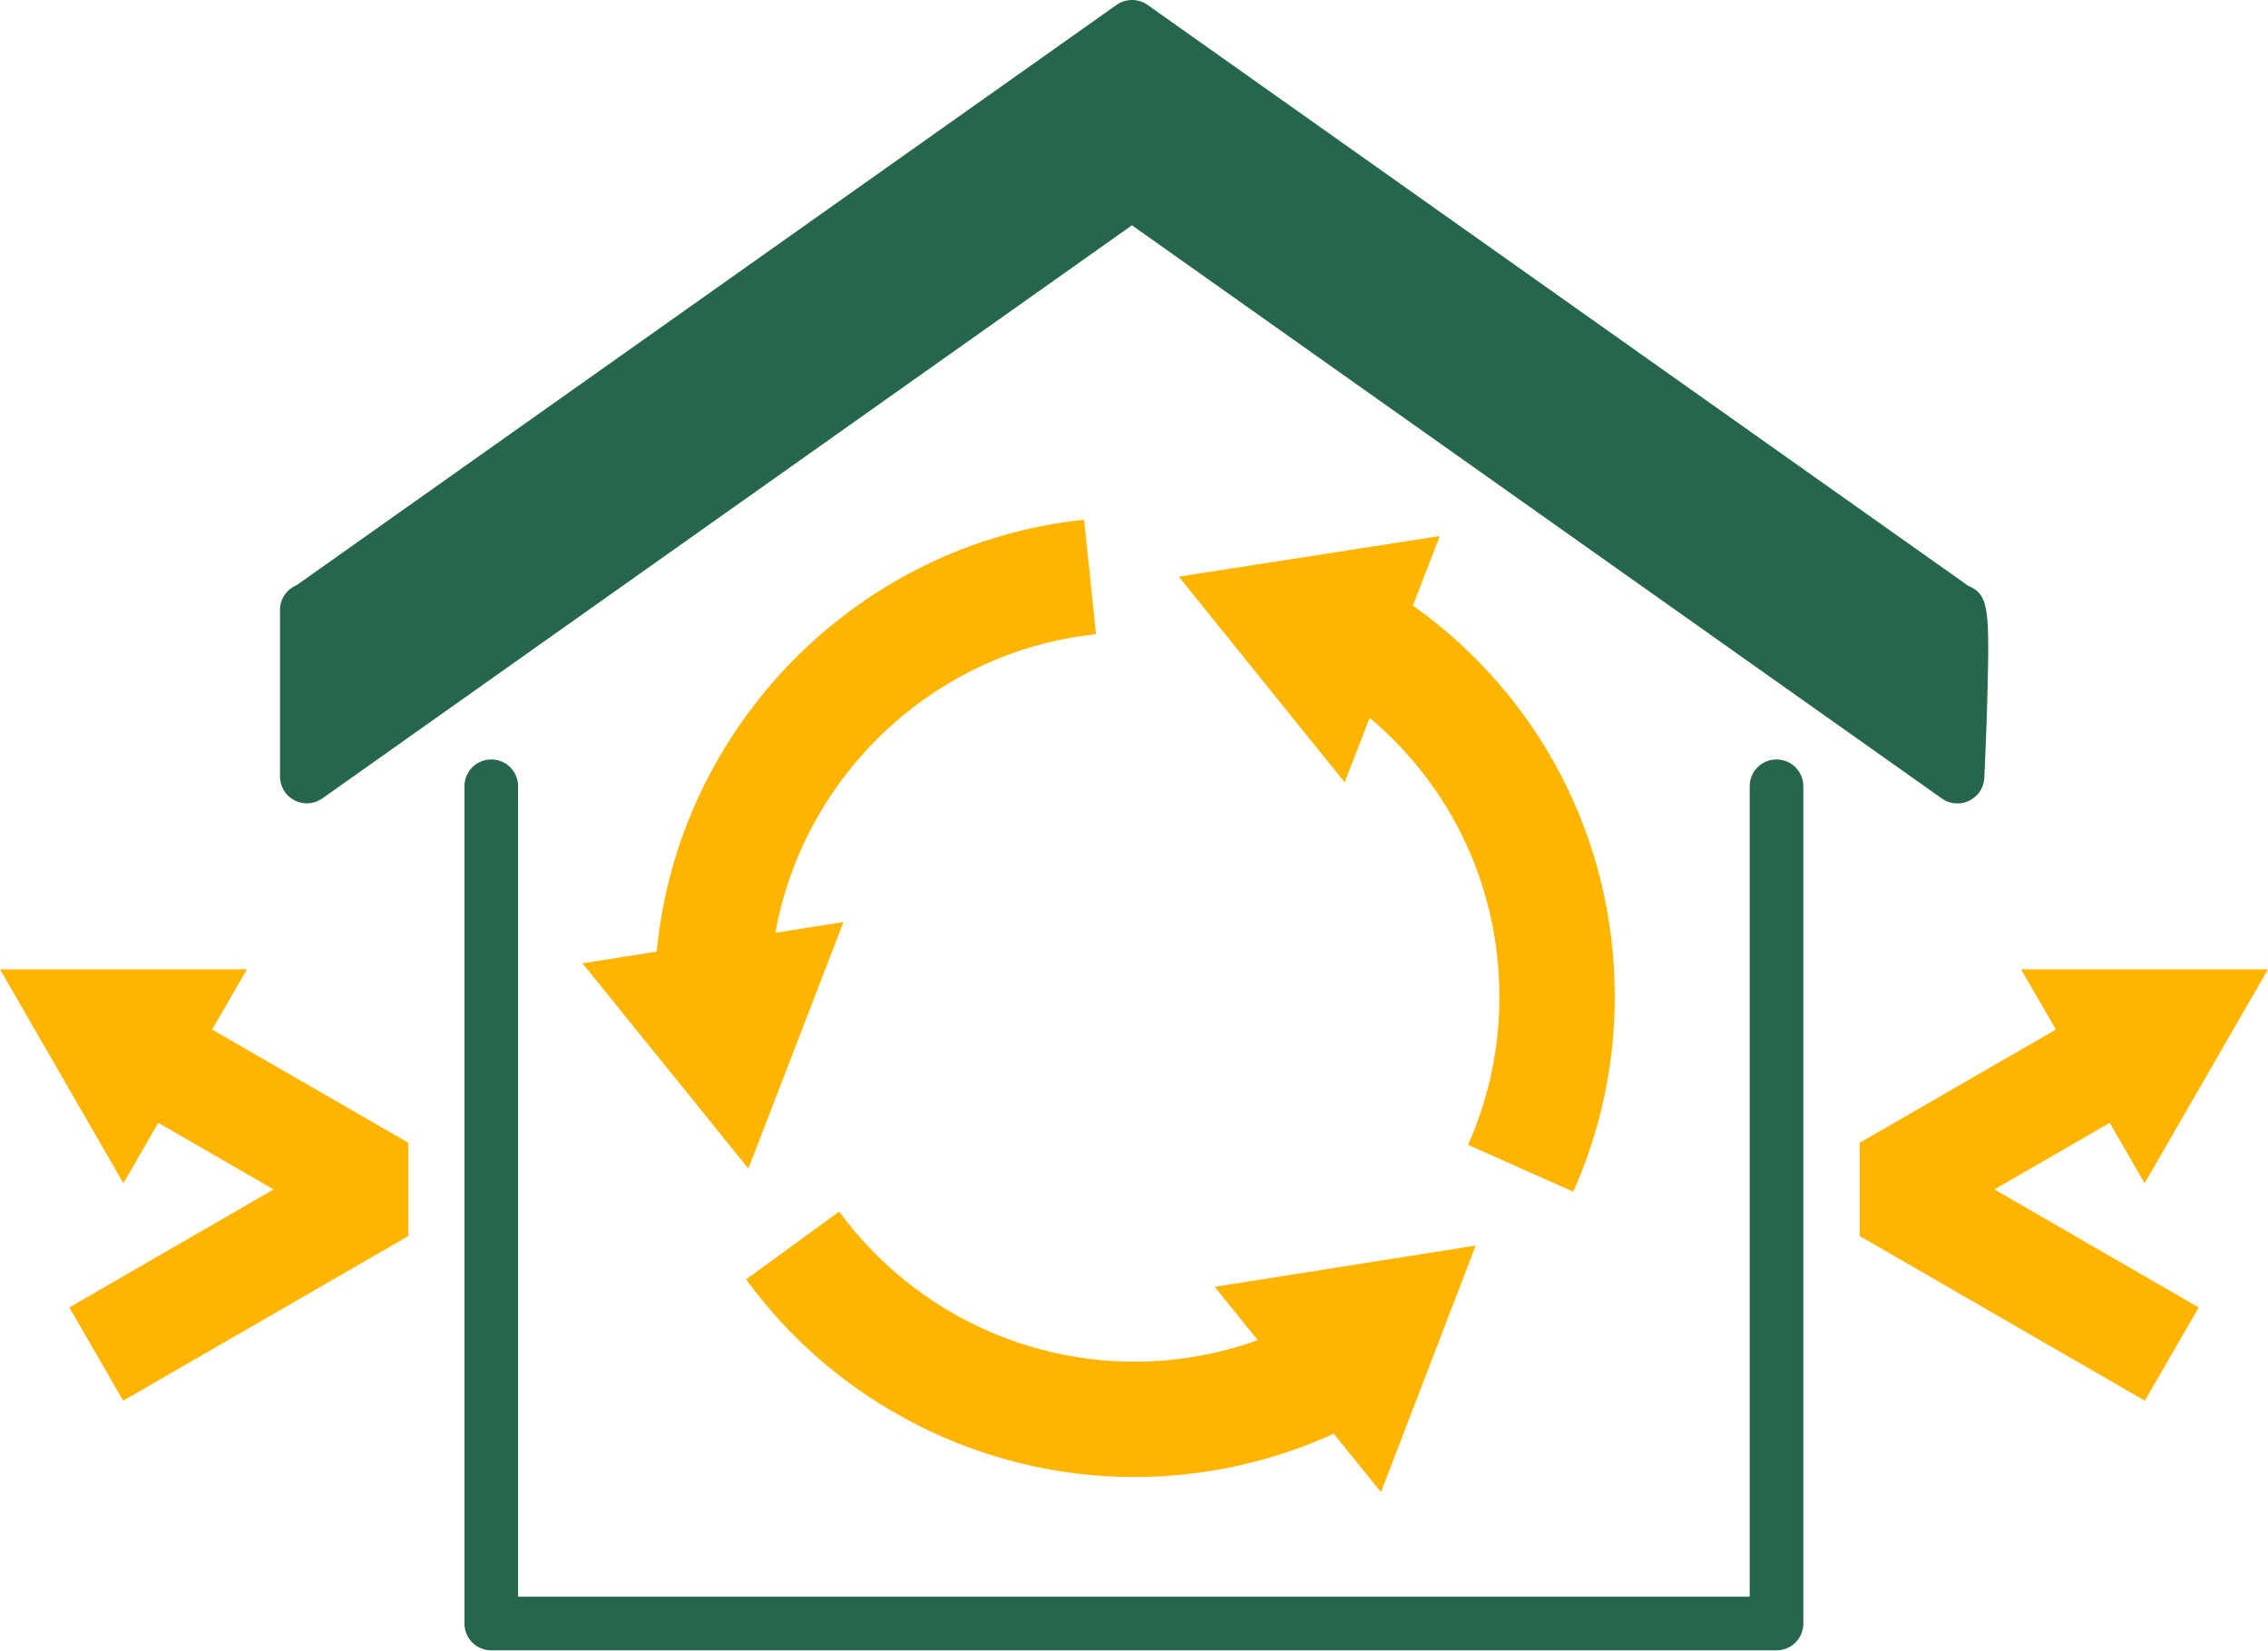
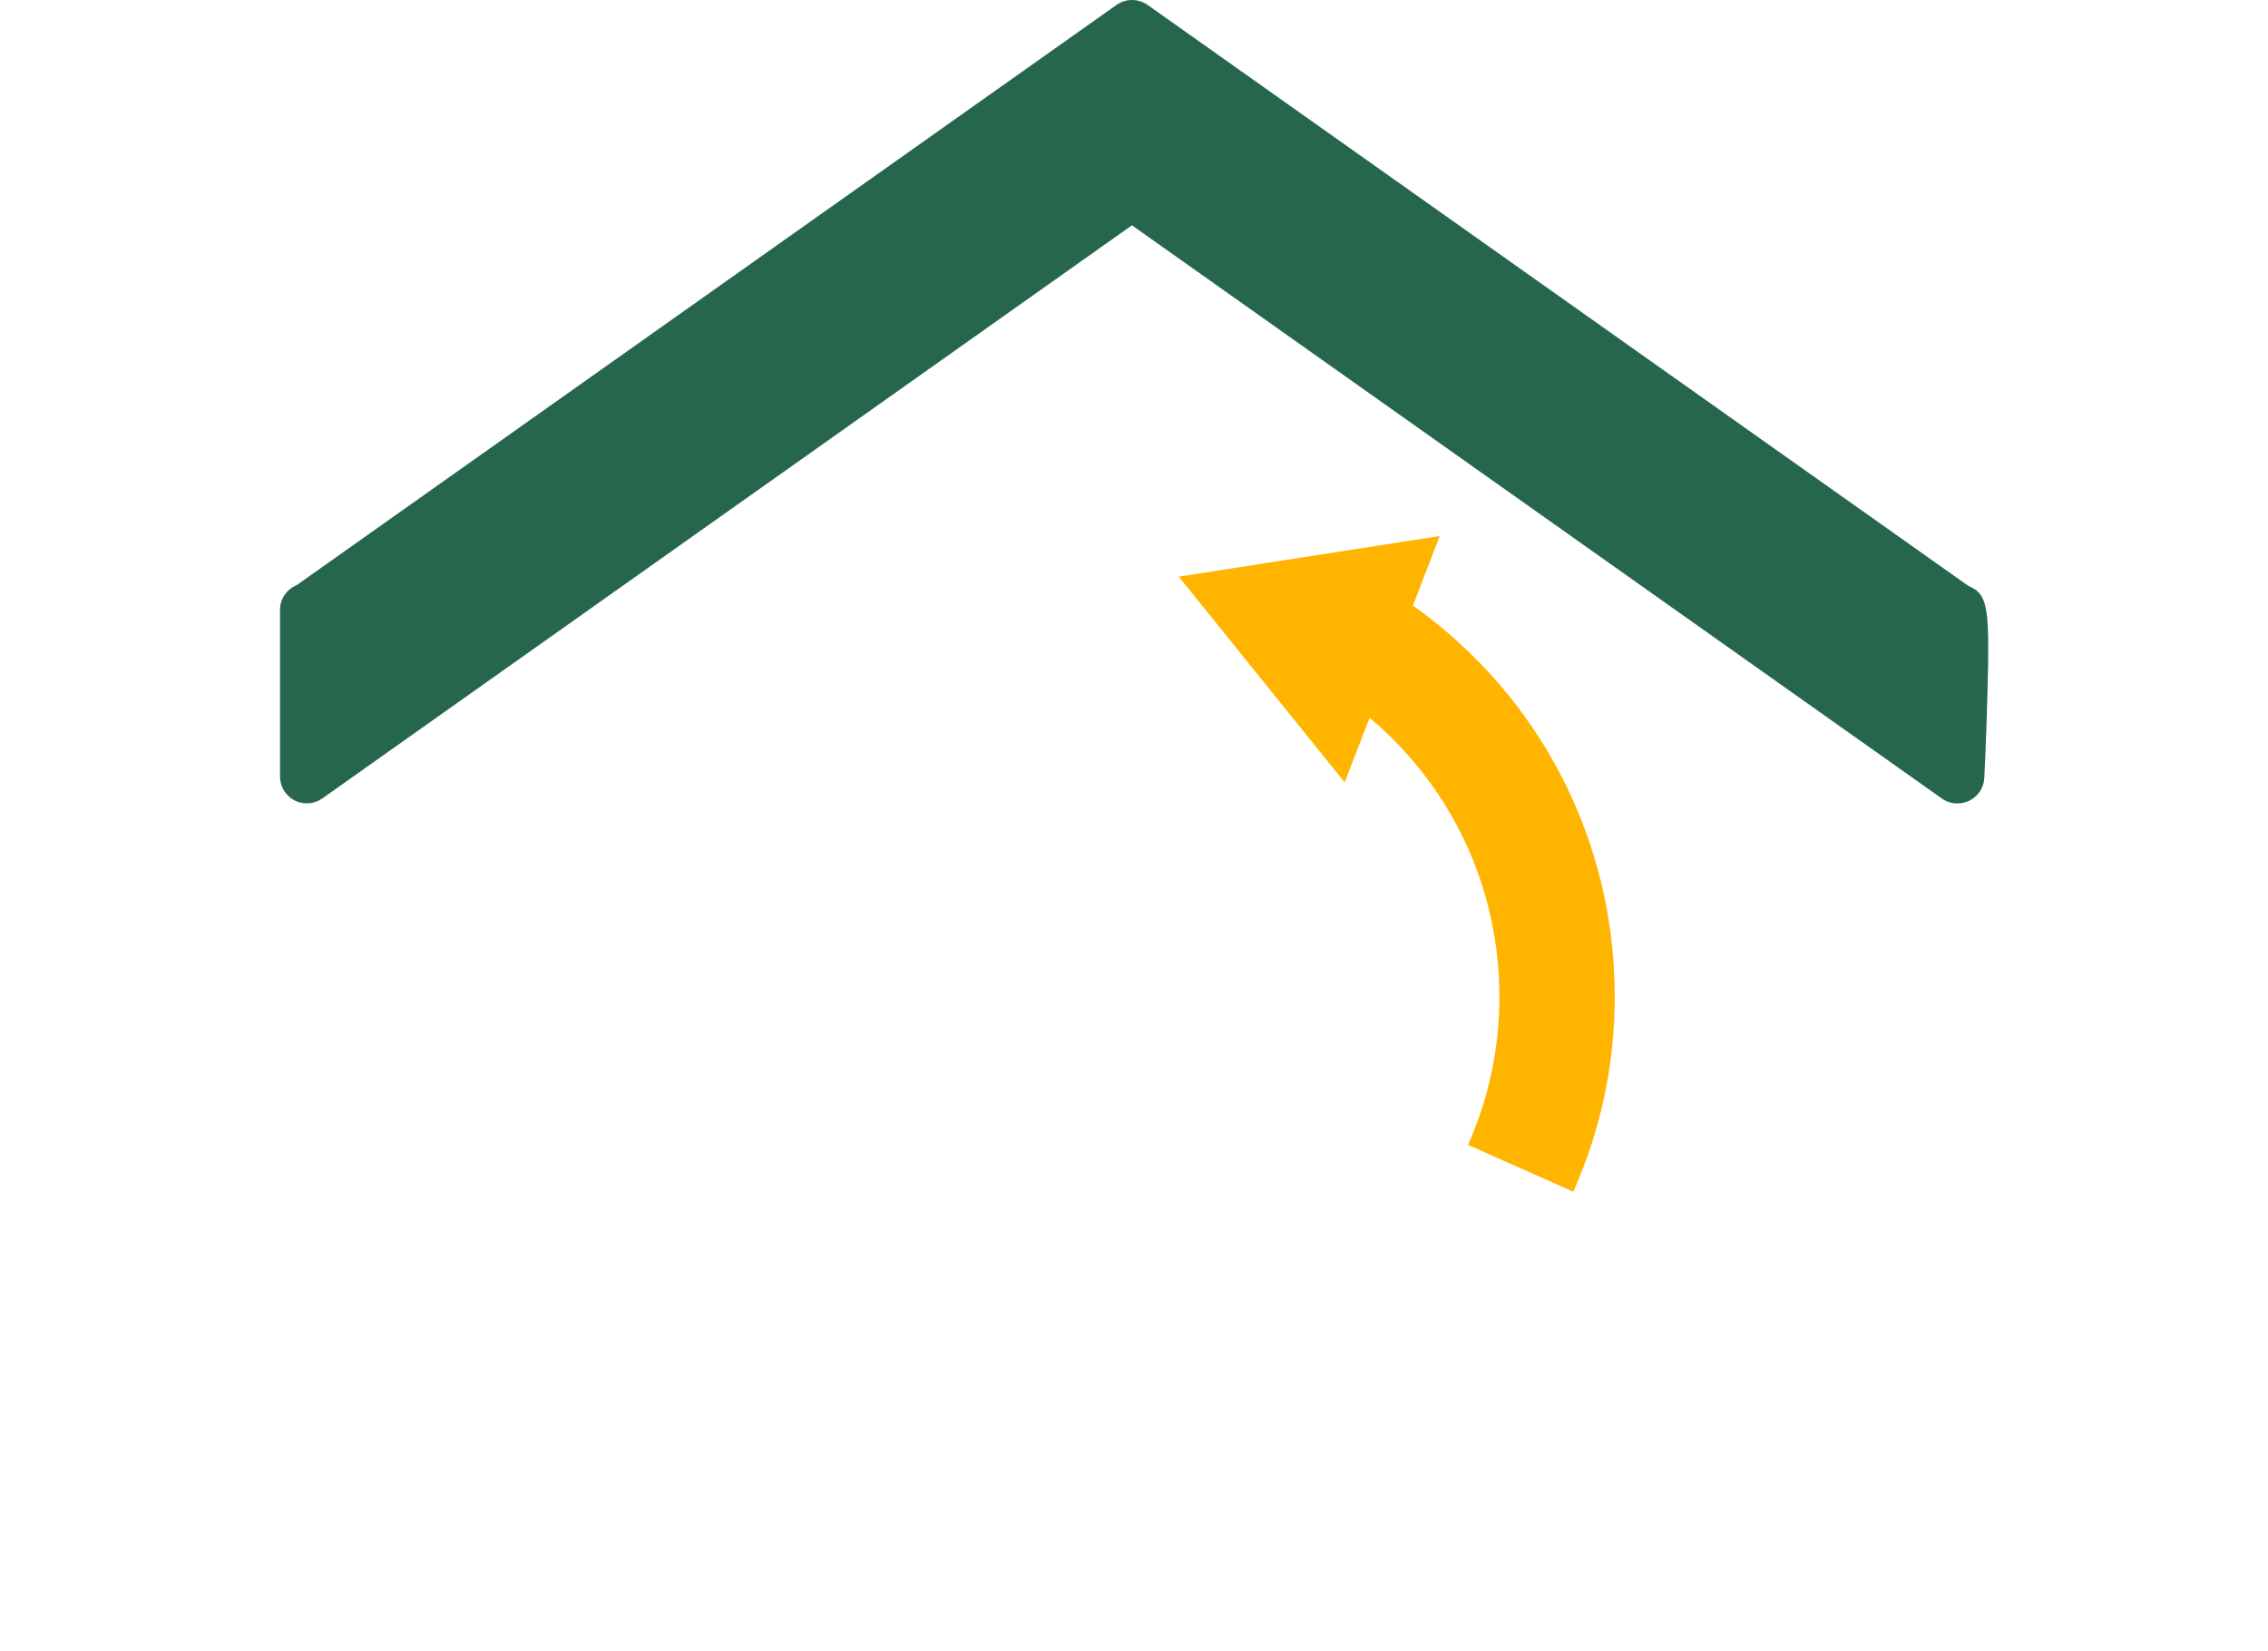
<svg xmlns="http://www.w3.org/2000/svg" id="_レイヤー_2" data-name="レイヤー 2" width="109.92" height="80" viewBox="0 0 109.92 80">
  <defs>
    <style>
      .cls-1 {
        fill: #26664d;
      }

      .cls-2 {
        fill: #ffb400;
      }
    </style>
  </defs>
  <g id="_レイヤー_1-2" data-name="レイヤー 1">
    <g>
      <g>
        <path class="cls-1" d="M94.86,38.94c-.27,0-.53-.08-.75-.24L54.86,10.92,15.62,38.7c-.4.28-.92.32-1.35.09-.43-.22-.7-.67-.7-1.16v-8.06c0-.55.33-1.01.81-1.21L54.11.24c.45-.32,1.06-.32,1.51,0l39.78,28.16s.02,0,.03.01c.95.42,1,1.12.89,5.3-.05,1.98-.15,3.97-.15,3.99-.02.48-.3.9-.73,1.11-.18.09-.38.13-.57.13Z" />
-         <path class="cls-1" d="M86.1,36.81c-.72,0-1.3.58-1.3,1.3v39.28H25.11v-39.28c0-.72-.58-1.3-1.3-1.3s-1.3.58-1.3,1.3v40.58c0,.72.58,1.3,1.3,1.3h62.29c.72,0,1.3-.58,1.3-1.3v-40.58c0-.72-.58-1.3-1.3-1.3Z" />
      </g>
      <g>
-         <path class="cls-2" d="M60.97,64.95c-1.91.69-3.95,1.05-6,1.05-5.63,0-10.97-2.72-14.3-7.28l-4.51,3.29c4.37,6,11.4,9.58,18.81,9.58,3.34,0,6.65-.72,9.67-2.1l2.29,2.83,4.59-11.95-12.65,2,2.09,2.59Z" />
        <path class="cls-2" d="M68.47,29.37l1.31-3.39-12.65,1.97,8.04,9.97,1.21-3.13c3.97,3.34,6.29,8.23,6.29,13.52,0,2.49-.51,4.91-1.52,7.18l5.1,2.27c1.33-2.99,2.01-6.17,2.01-9.45,0-7.6-3.63-14.58-9.77-18.95Z" />
-         <path class="cls-2" d="M36.27,56.64l4.61-11.95-3.3.52c1.37-7.62,7.68-13.65,15.54-14.47l-.58-5.55c-11,1.15-19.68,10.03-20.71,20.93l-3.6.57,8.05,9.96Z" />
      </g>
      <g>
-         <polygon class="cls-2" points="102.25 54.42 103.94 57.35 109.92 46.98 97.95 46.98 99.64 49.9 90.13 55.39 90.13 59.91 103.95 67.89 106.56 63.37 96.66 57.65 102.25 54.42" />
-         <polygon class="cls-2" points="7.67 54.42 5.98 57.35 0 46.98 11.97 46.98 10.28 49.9 19.79 55.39 19.79 59.91 5.97 67.89 3.36 63.37 13.26 57.65 7.67 54.42" />
-       </g>
+         </g>
    </g>
  </g>
</svg>